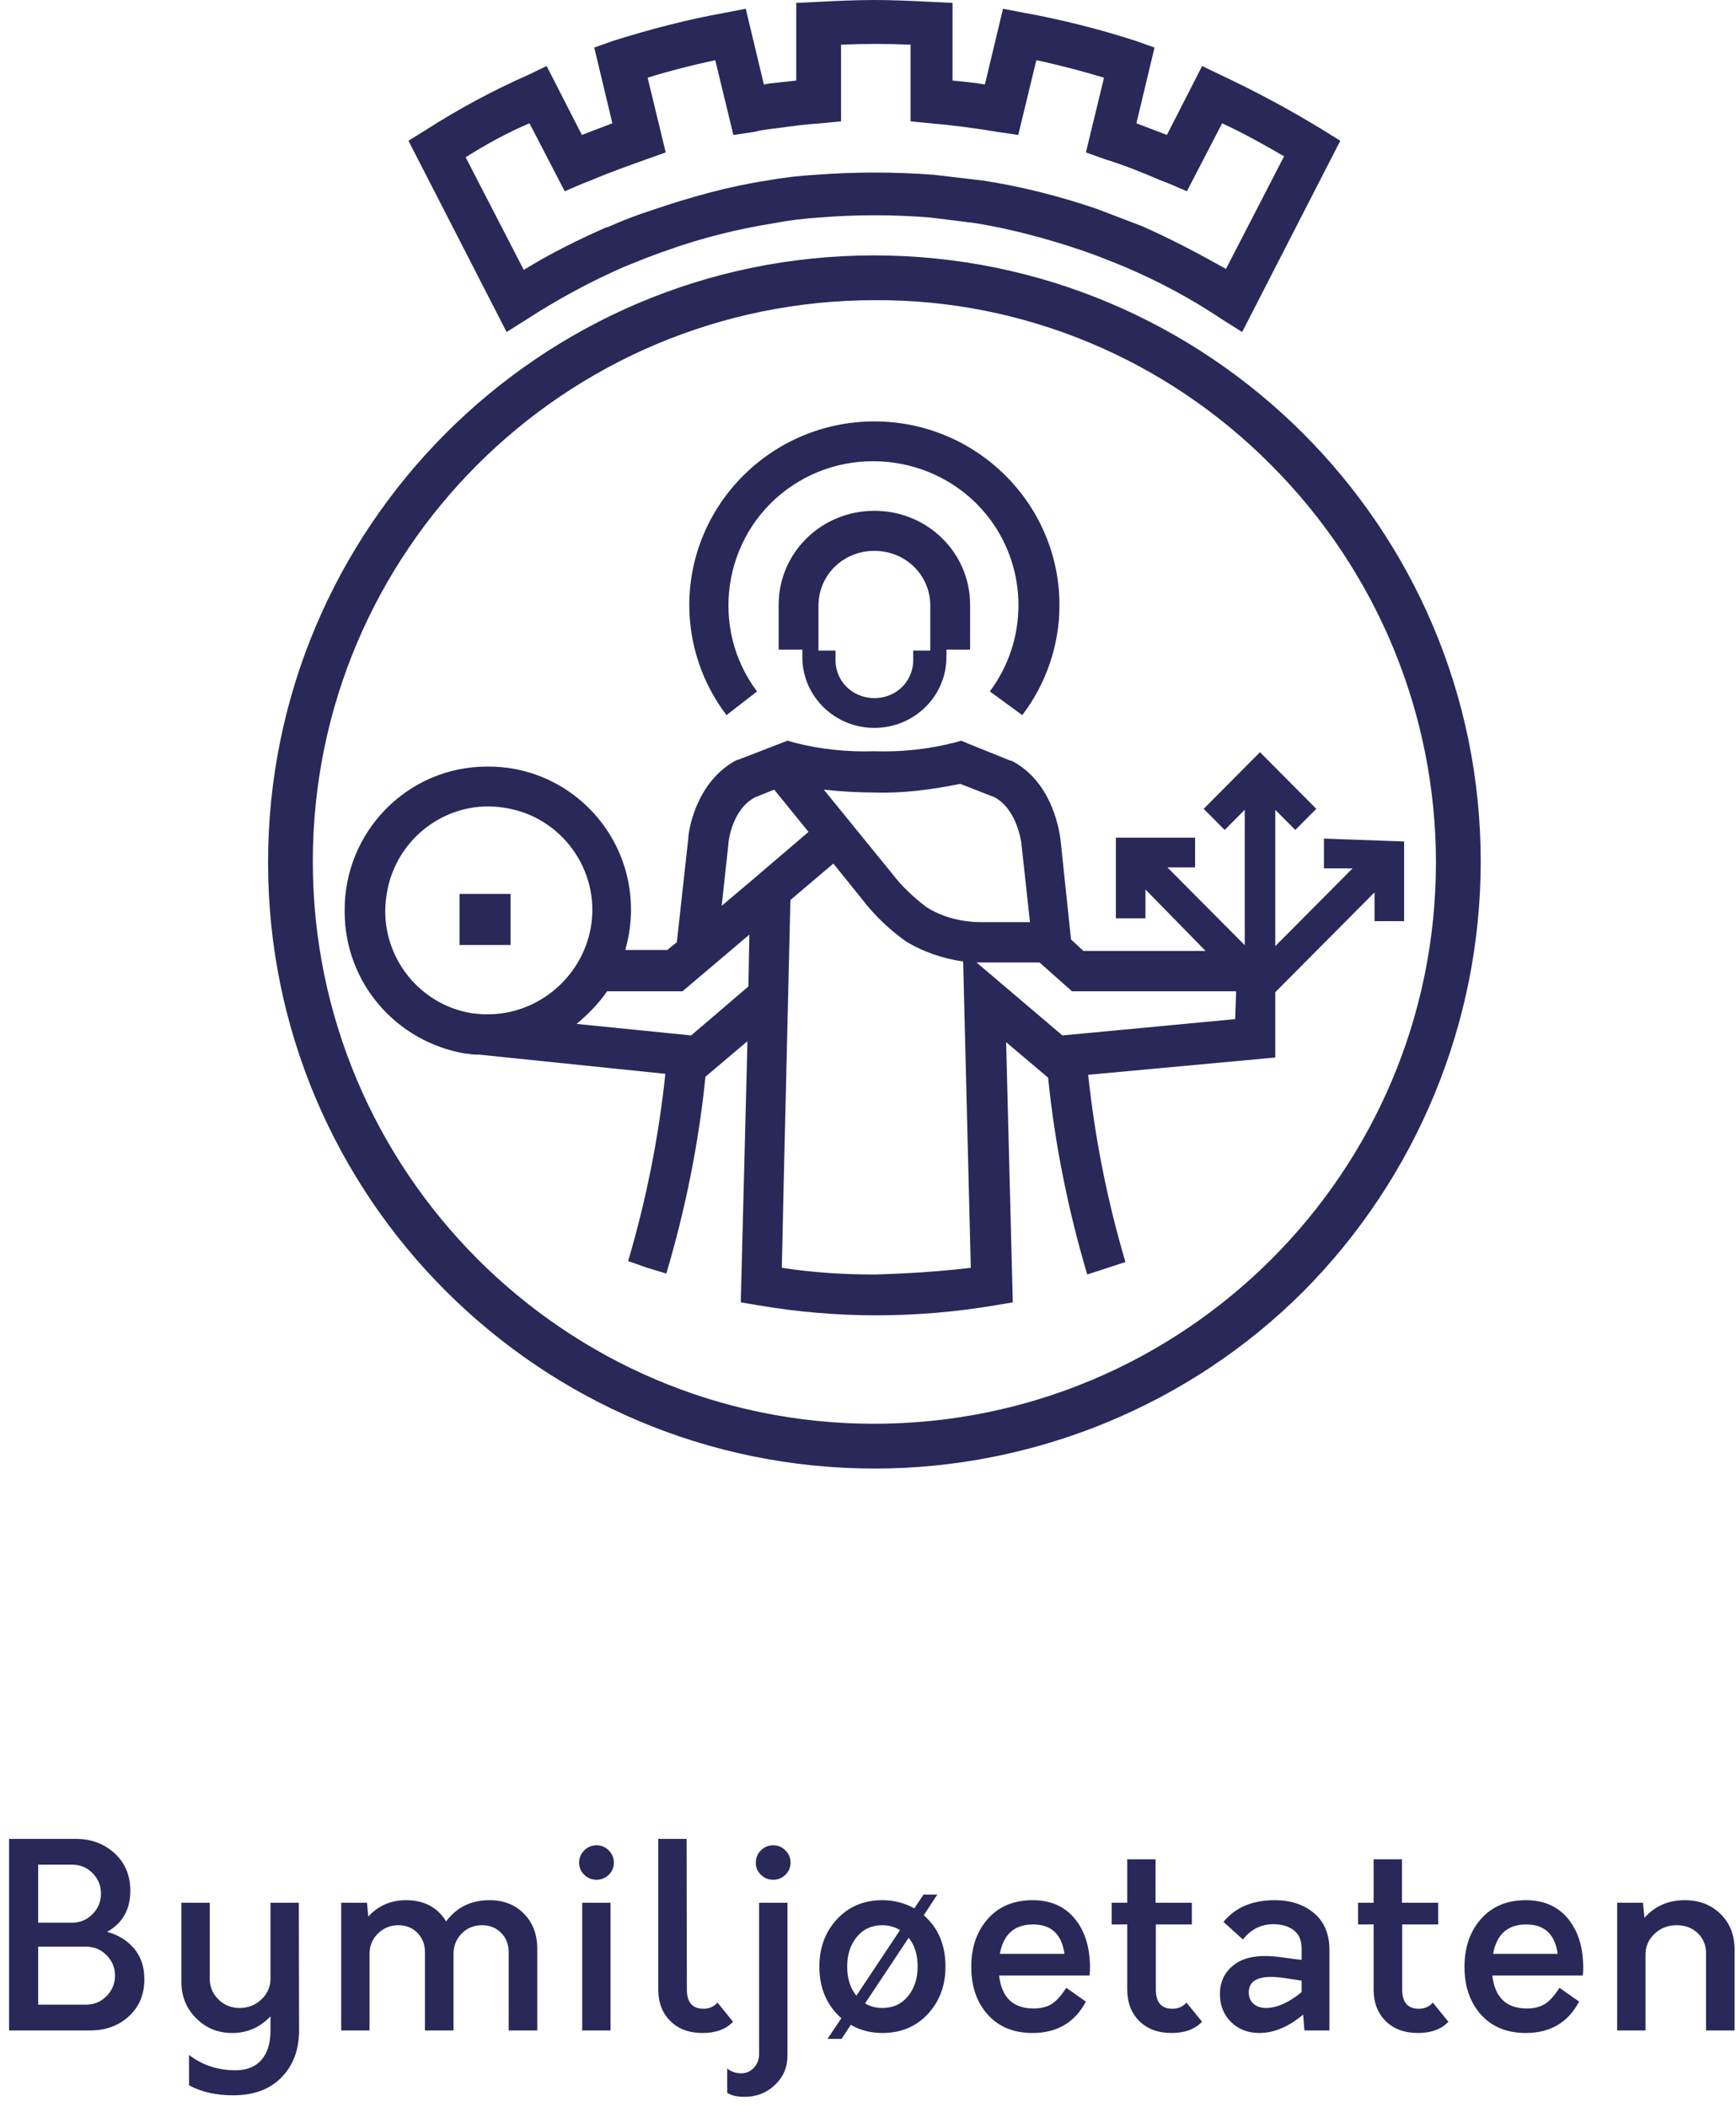
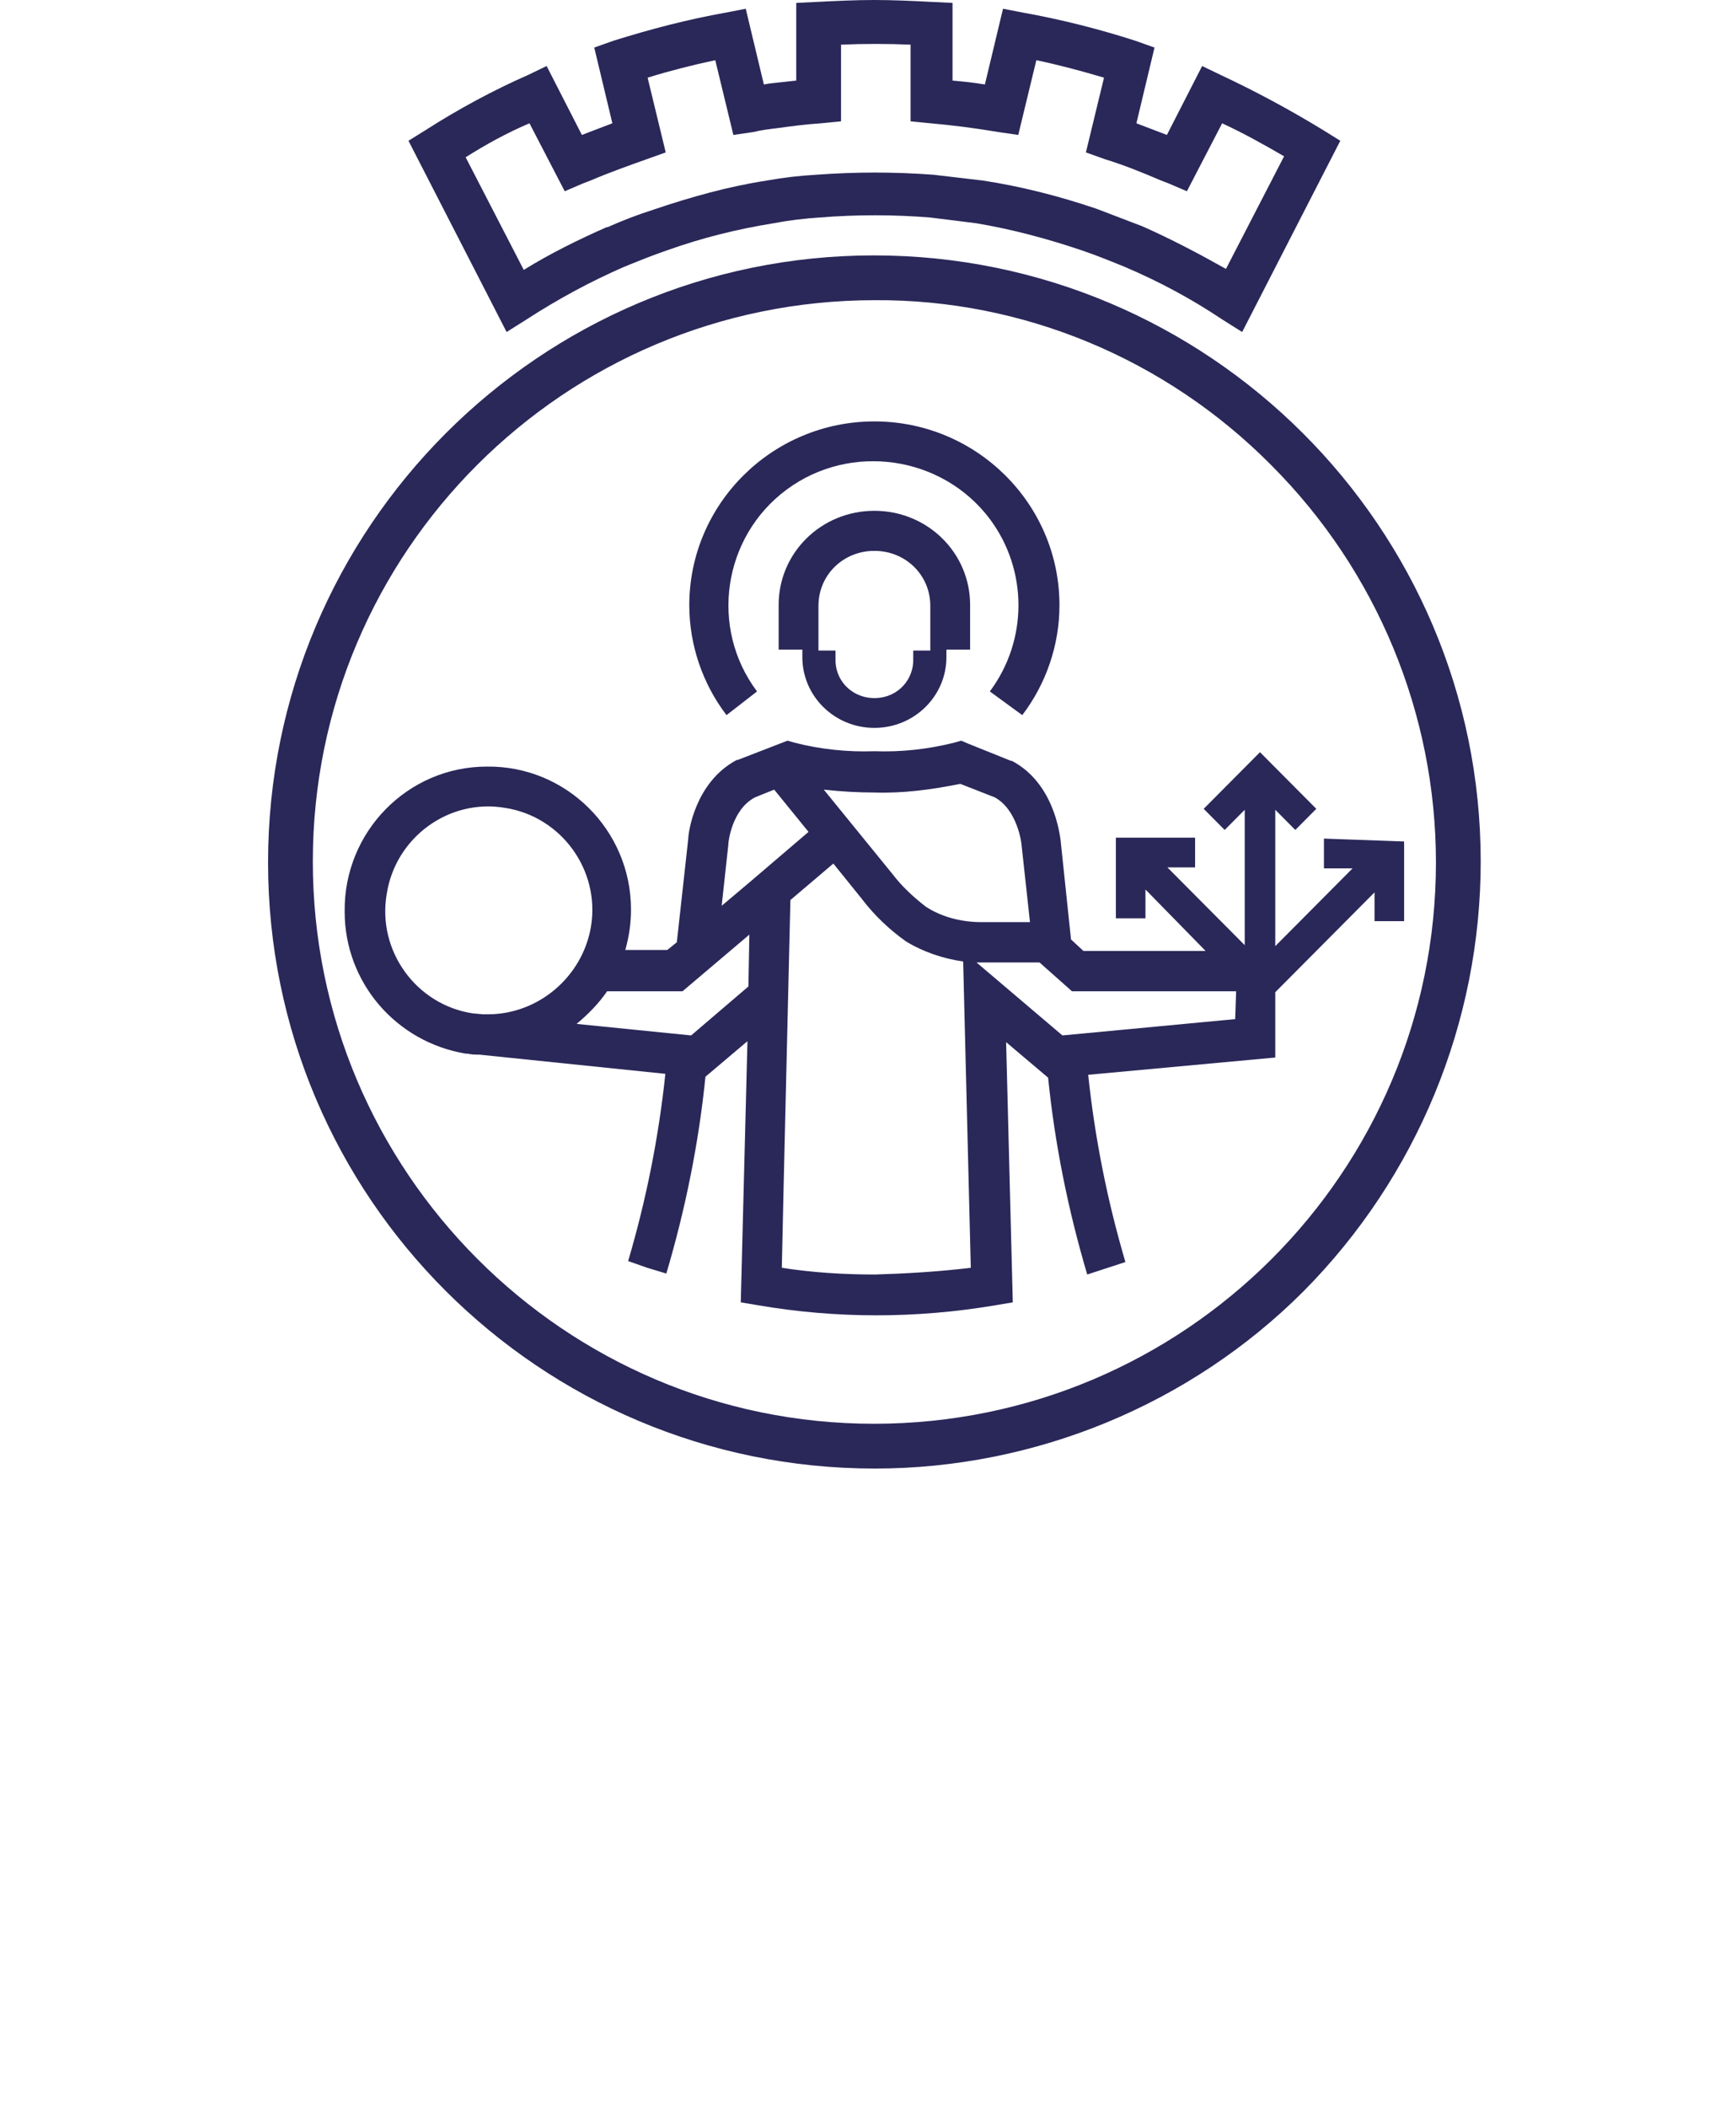
<svg xmlns="http://www.w3.org/2000/svg" width="136px" height="165px" viewBox="0 0 136 165">
  <title>Group 4</title>
  <desc>Created with Sketch.</desc>
  <g id="Page-1" stroke="none" stroke-width="1" fill="none" fill-rule="evenodd">
    <g id="Artboard-Copy-7" transform="translate(-2192, -661)" fill="#2A2859" fill-rule="nonzero">
      <g id="Group-4" transform="translate(2192.71, 661)">
        <g id="logo-copy-3" transform="translate(20.29, 0)">
          <path d="M76.312,26 L74.744,25.012 C72.356,23.415 69.818,22.047 67.131,20.906 L67.131,20.906 C66.011,20.45 64.892,19.994 63.772,19.614 C61.085,18.702 58.248,17.942 55.487,17.485 C54.292,17.333 53.098,17.181 51.829,17.029 C48.993,16.801 46.082,16.801 43.245,17.029 C42.051,17.105 40.782,17.257 39.588,17.485 C36.752,17.942 33.99,18.626 31.228,19.614 C30.108,19.994 28.989,20.45 27.869,20.906 L27.869,20.906 C25.257,22.047 22.719,23.415 20.256,25.012 L18.688,26 L11,11.023 L12.344,10.187 C14.956,8.515 17.643,7.07 20.405,5.854 L21.823,5.17 L24.585,10.567 C25.406,10.263 26.152,9.959 26.973,9.655 L25.555,3.725 L27.048,3.193 C29.959,2.281 32.87,1.52 35.856,0.988 L37.423,0.684 L38.842,6.614 L39.289,6.538 C39.961,6.462 40.708,6.386 41.379,6.31 L41.379,0.228 L42.947,0.152 C44.44,0.076 46.007,0 47.5,0 C48.993,0 50.56,0.076 52.053,0.152 L53.621,0.228 L53.621,6.31 C54.442,6.386 55.263,6.462 56.158,6.614 L57.577,0.684 L59.144,0.988 C62.13,1.52 65.116,2.281 67.952,3.193 L69.445,3.725 L68.027,9.655 C68.848,9.959 69.594,10.263 70.415,10.567 L73.177,5.17 L74.595,5.854 C77.357,7.146 80.044,8.591 82.656,10.187 L84,11.023 L76.312,26 Z M15.479,12.316 L20.032,21.135 C22.122,19.842 24.286,18.778 26.526,17.789 L26.6,17.789 C27.794,17.257 28.989,16.801 30.183,16.421 C33.094,15.433 36.08,14.596 39.065,14.14 C40.334,13.912 41.603,13.76 42.947,13.684 C46.007,13.456 49.067,13.456 52.128,13.684 C53.397,13.836 54.74,13.988 56.009,14.14 C58.995,14.596 61.981,15.357 64.892,16.345 C66.086,16.801 67.28,17.257 68.474,17.713 L68.474,17.713 C70.714,18.702 72.878,19.842 75.043,21.058 L79.596,12.24 C78.029,11.327 76.387,10.415 74.744,9.655 L71.983,14.977 L70.564,14.368 L69.967,14.14 C68.549,13.532 67.056,12.924 65.563,12.468 L64.071,11.936 L65.489,6.082 C63.697,5.55 61.981,5.094 60.189,4.713 L58.771,10.567 L57.203,10.339 C55.412,10.035 53.621,9.807 51.904,9.655 L50.336,9.503 L50.336,3.497 C48.545,3.421 46.679,3.421 44.888,3.497 L44.888,9.503 L43.32,9.655 C42.126,9.731 41.006,9.883 39.887,10.035 C39.289,10.111 38.618,10.187 38.02,10.339 L36.453,10.567 L35.035,4.713 C33.243,5.094 31.452,5.55 29.735,6.082 L31.153,11.936 L29.661,12.468 C28.168,13 26.675,13.532 25.257,14.14 L24.66,14.368 L23.241,14.977 L20.48,9.655 C18.688,10.415 17.046,11.327 15.479,12.316 Z" id="path4" />
          <path d="M47.537,115 C21.269,115 0,93.731 0,67.537 C0,41.343 21.269,20 47.463,20 C73.657,20 95,41.269 95,67.463 C95,80.075 90,92.164 81.119,101.119 C72.239,110 60.075,115 47.537,115 Z M47.537,23.507 C23.209,23.507 3.507,43.209 3.507,67.463 C3.507,91.716 23.209,111.493 47.463,111.493 C71.791,111.493 91.493,91.791 91.493,67.537 C91.493,55.896 86.866,44.701 78.582,36.418 C70.373,28.134 59.179,23.433 47.537,23.507 Z" id="path6" />
          <path d="M38.307,54.145 C34.57,49.174 35.616,42.052 40.624,38.342 C45.631,34.632 52.807,35.671 56.544,40.642 C59.534,44.648 59.534,50.139 56.544,54.145 L59.085,56 C60.954,53.552 62,50.51 62,47.394 C62,39.455 55.497,33 47.5,33 C39.503,33 33,39.455 33,47.394 C33,50.51 34.046,53.552 35.915,56 L38.307,54.145 Z" id="path8" />
          <path d="M47.5,57 C50.619,57 53.144,54.519 53.144,51.455 L53.144,50.871 L55,50.871 L55,47.369 C55,43.283 51.658,40 47.5,40 C43.342,40 40,43.283 40,47.369 L40,50.871 L41.856,50.871 L41.856,51.455 C41.856,54.519 44.381,57 47.5,57 Z M43.119,47.442 C43.119,45.034 45.05,43.137 47.5,43.137 C49.95,43.137 51.881,45.034 51.881,47.442 C51.881,47.442 51.881,47.442 51.881,47.442 L51.881,50.944 L50.545,50.944 L50.545,51.528 C50.619,53.206 49.356,54.592 47.649,54.665 C45.941,54.738 44.53,53.498 44.455,51.82 C44.455,51.747 44.455,51.601 44.455,51.528 L44.455,50.944 L43.119,50.944 L43.119,47.442 Z" id="path10" />
-           <rect id="rect12" x="15" y="70" width="4" height="4" />
          <path d="M82.719,65.669 L82.719,68 L84.962,68 L78.906,74.09 L78.906,63.414 L80.476,64.992 L82.121,63.338 L77.709,58.902 L73.298,63.338 L74.943,64.992 L76.513,63.414 L76.513,74.015 L70.456,67.925 L72.625,67.925 L72.625,65.594 L66.418,65.594 L66.418,71.91 L68.736,71.91 L68.736,69.654 L73.447,74.466 L63.876,74.466 L62.904,73.564 L62.082,65.744 C62.007,65.293 61.558,61.308 58.268,59.579 L58.193,59.579 L54.829,58.226 L54.305,58 L53.782,58.15 C51.688,58.677 49.594,58.902 47.501,58.827 C45.407,58.902 43.239,58.677 41.22,58.15 L40.696,58 L36.808,59.504 L36.733,59.504 C33.443,61.233 32.92,65.218 32.92,65.669 L32.023,73.789 L31.275,74.391 L27.985,74.391 C28.284,73.338 28.434,72.286 28.434,71.233 C28.434,64.992 23.349,59.955 17.143,60.03 C10.937,60.03 5.927,65.143 6.001,71.383 C6.001,76.947 10.039,81.609 15.498,82.511 L15.647,82.511 C15.946,82.586 16.246,82.586 16.545,82.586 L31.125,84.09 C30.602,89.053 29.63,93.94 28.209,98.752 L29.705,99.278 L31.2,99.729 C32.696,94.692 33.743,89.504 34.266,84.316 L37.556,81.534 L37.033,101.985 L38.378,102.211 C44.51,103.263 50.791,103.263 56.997,102.211 L58.343,101.985 L57.82,81.609 L61.11,84.391 C61.633,89.579 62.68,94.767 64.175,99.805 L67.166,98.827 C65.746,94.015 64.773,89.128 64.25,84.165 L78.906,82.812 L78.906,77.699 L86.682,69.88 L86.682,72.135 L89,72.135 L89,65.895 L82.719,65.669 Z M47.501,62.06 C49.744,62.135 51.987,61.835 54.23,61.383 L56.922,62.436 C58.717,63.414 59.016,66.045 59.016,66.045 L59.689,72.211 L55.875,72.211 C54.38,72.211 52.81,71.835 51.539,71.008 C50.567,70.256 49.669,69.429 48.922,68.451 L43.538,61.835 C44.884,61.985 46.23,62.06 47.501,62.06 L47.501,62.06 Z M17.218,79.429 L16.844,79.429 L16.021,79.353 C11.61,78.677 8.544,74.466 9.292,70.03 C9.965,65.594 14.152,62.511 18.564,63.263 C22.975,63.94 26.041,68.15 25.293,72.586 C24.62,76.496 21.181,79.429 17.218,79.429 Z M37.631,77.248 L33.144,81.083 L24.172,80.18 C25.069,79.429 25.891,78.602 26.564,77.624 L32.471,77.624 L37.706,73.188 L37.631,77.248 Z M37.855,68.977 L37.855,68.977 L37.855,68.977 L35.537,70.932 L36.061,66.12 L36.061,66.045 C36.061,66.045 36.285,63.414 38.154,62.436 L39.65,61.835 L42.341,65.143 L37.855,68.977 Z M47.576,99.805 C45.108,99.805 42.641,99.654 40.248,99.278 L40.397,92.586 L40.397,92.586 L40.921,70.481 L44.286,67.624 L46.529,70.406 C47.501,71.684 48.697,72.812 49.968,73.714 C51.314,74.541 52.884,75.068 54.455,75.293 L55.053,99.278 C52.585,99.579 50.043,99.729 47.576,99.805 Z M75.765,79.805 L62.231,81.083 L55.502,75.368 L56.025,75.368 L60.437,75.368 L62.979,77.624 L75.84,77.624 L75.765,79.805 Z" id="path14" />
        </g>
-         <path d="M6.36,159 C7.573,159 8.583,158.63 9.39,157.89 C10.197,157.15 10.6,156.18 10.6,154.98 C10.6,154.02 10.333,153.223 9.8,152.59 C9.267,151.957 8.56,151.52 7.68,151.28 C8.893,150.6 9.5,149.527 9.5,148.06 C9.5,146.86 9.09,145.883 8.27,145.13 C7.45,144.377 6.433,144 5.22,144 L2.27373675e-13,144 L2.27373675e-13,159 L6.36,159 Z M4.96,150.56 L2.28,150.56 L2.28,146.02 L4.96,146.02 C5.573,146.02 6.1,146.24 6.54,146.68 C6.98,147.12 7.2,147.653 7.2,148.28 C7.2,148.907 6.98,149.443 6.54,149.89 C6.1,150.337 5.573,150.56 4.96,150.56 Z M6.04,156.98 L2.28,156.98 L2.28,152.44 L6.04,152.44 C6.667,152.44 7.2,152.663 7.64,153.11 C8.08,153.557 8.3,154.087 8.3,154.7 C8.3,155.327 8.08,155.863 7.64,156.31 C7.2,156.757 6.667,156.98 6.04,156.98 Z M17.56,164.08 C19.173,164.08 20.437,163.61 21.35,162.67 C22.263,161.73 22.72,160.507 22.72,159 L22.7,149 L20.48,149 L20.48,154.94 C20.48,155.58 20.243,156.123 19.77,156.57 C19.297,157.017 18.727,157.24 18.06,157.24 C17.407,157.24 16.853,157.017 16.4,156.57 C15.947,156.123 15.72,155.58 15.72,154.94 L15.72,149 L13.5,149 L13.5,155.2 C13.5,156.32 13.883,157.267 14.65,158.04 C15.417,158.813 16.36,159.2 17.48,159.2 C18.653,159.2 19.653,158.767 20.48,157.9 L20.48,159 C20.48,160 20.243,160.77 19.77,161.31 C19.297,161.85 18.62,162.12 17.74,162.12 C16.353,162.12 15.14,161.72 14.1,160.92 L14.1,163.3 C15.073,163.82 16.227,164.08 17.56,164.08 Z M28.24,159 L28.24,153 C28.24,152.373 28.46,151.843 28.9,151.41 C29.34,150.977 29.873,150.76 30.5,150.76 C31.1,150.76 31.597,150.96 31.99,151.36 C32.383,151.76 32.58,152.26 32.58,152.86 L32.58,159 L34.82,159 L34.82,153 C34.82,152.373 35.033,151.843 35.46,151.41 C35.887,150.977 36.42,150.76 37.06,150.76 C37.66,150.76 38.157,150.96 38.55,151.36 C38.943,151.76 39.14,152.26 39.14,152.86 L39.14,159 L41.38,159 L41.38,152.6 C41.38,151.48 41.033,150.567 40.34,149.86 C39.647,149.153 38.747,148.8 37.64,148.8 C36.2,148.8 35.067,149.353 34.24,150.46 C33.56,149.353 32.513,148.8 31.1,148.8 C29.913,148.8 28.927,149.227 28.14,150.08 L28.04,149 L26.02,149 L26.02,159 L28.24,159 Z M46.02,147.2 C46.393,147.2 46.713,147.07 46.98,146.81 C47.247,146.55 47.38,146.233 47.38,145.86 C47.38,145.487 47.247,145.167 46.98,144.9 C46.713,144.633 46.393,144.5 46.02,144.5 C45.647,144.5 45.327,144.633 45.06,144.9 C44.793,145.167 44.66,145.487 44.66,145.86 C44.66,146.233 44.793,146.55 45.06,146.81 C45.327,147.07 45.647,147.2 46.02,147.2 Z M47.12,159 L47.12,149 L44.9,149 L44.9,159 L47.12,159 Z M54.34,159.2 C55.367,159.2 56.16,158.907 56.72,158.32 L55.5,156.82 C55.22,157.14 54.853,157.3 54.4,157.3 C53.533,157.3 53.1,156.8 53.1,155.8 L53.08,144 L50.86,144 L50.86,155.8 C50.86,156.813 51.173,157.633 51.8,158.26 C52.427,158.887 53.273,159.2 54.34,159.2 Z M59.86,147.2 C60.233,147.2 60.553,147.07 60.82,146.81 C61.087,146.55 61.22,146.233 61.22,145.86 C61.22,145.487 61.087,145.167 60.82,144.9 C60.553,144.633 60.233,144.5 59.86,144.5 C59.487,144.5 59.167,144.633 58.9,144.9 C58.633,145.167 58.5,145.487 58.5,145.86 C58.5,146.233 58.633,146.55 58.9,146.81 C59.167,147.07 59.487,147.2 59.86,147.2 Z M57.62,164.2 C58.553,164.2 59.347,163.89 60,163.27 C60.653,162.65 60.98,161.887 60.98,160.98 L60.98,149 L58.76,149 L58.76,160.84 C58.76,161.267 58.623,161.627 58.35,161.92 C58.077,162.213 57.747,162.36 57.36,162.36 C56.947,162.36 56.58,162.233 56.26,161.98 L56.26,163.88 C56.567,164.093 57.02,164.2 57.62,164.2 Z M65.22,159.66 L65.94,158.56 C66.673,158.987 67.5,159.2 68.42,159.2 C69.873,159.2 71.06,158.703 71.98,157.71 C72.9,156.717 73.36,155.48 73.36,154 C73.36,152.307 72.793,150.967 71.66,149.98 L72.72,148.36 L71.64,148.36 L70.92,149.44 C70.147,149.013 69.313,148.8 68.42,148.8 C66.967,148.8 65.78,149.297 64.86,150.29 C63.94,151.283 63.48,152.52 63.48,154 C63.48,155.68 64.053,157.027 65.2,158.04 L64.12,159.66 L65.22,159.66 Z M66.38,156.28 C65.9,155.693 65.66,154.933 65.66,154 C65.66,153.067 65.91,152.293 66.41,151.68 C66.91,151.067 67.58,150.76 68.42,150.76 C68.913,150.76 69.373,150.887 69.8,151.14 L66.38,156.28 Z M68.42,157.24 C67.9,157.24 67.447,157.12 67.06,156.88 L70.48,151.74 C70.947,152.327 71.18,153.08 71.18,154 C71.18,154.92 70.93,155.69 70.43,156.31 C69.93,156.93 69.26,157.24 68.42,157.24 Z M80.18,159.2 C82.1,159.2 83.493,158.38 84.36,156.74 L82.82,155.66 C82.42,156.287 82.033,156.713 81.66,156.94 C81.287,157.167 80.82,157.28 80.26,157.28 C78.66,157.28 77.76,156.42 77.56,154.7 L84.64,154.7 C84.667,154.567 84.68,154.36 84.68,154.08 C84.68,152.493 84.283,151.217 83.49,150.25 C82.697,149.283 81.593,148.8 80.18,148.8 C78.713,148.8 77.547,149.287 76.68,150.26 C75.813,151.233 75.38,152.487 75.38,154.02 C75.38,155.553 75.81,156.8 76.67,157.76 C77.53,158.72 78.7,159.2 80.18,159.2 Z M82.68,153 L77.62,153 C77.9,151.467 78.767,150.7 80.22,150.7 C81.647,150.7 82.467,151.467 82.68,153 Z M91.08,159.2 C92.107,159.2 92.9,158.907 93.46,158.32 L92.24,156.82 C91.96,157.14 91.593,157.3 91.14,157.3 C90.273,157.3 89.84,156.8 89.84,155.8 L89.84,150.7 L92.66,150.7 L92.66,149 L89.82,149 L89.82,145.6 L87.6,145.6 L87.6,149 L86.38,149 L86.38,150.7 L87.6,150.7 L87.6,155.8 C87.6,156.813 87.913,157.633 88.54,158.26 C89.167,158.887 90.013,159.2 91.08,159.2 Z M97.94,159.2 C99.087,159.2 100.233,158.72 101.38,157.76 L101.48,159 L103.44,159 L103.44,152.72 C103.44,151.453 103.037,150.483 102.23,149.81 C101.423,149.137 100.4,148.8 99.16,148.8 C97.4,148.8 96.06,149.367 95.14,150.5 L96.66,151.88 C97.287,151.08 98.087,150.68 99.06,150.68 C99.7,150.68 100.227,150.837 100.64,151.15 C101.053,151.463 101.26,151.94 101.26,152.58 L101.26,153.48 L99.6,153.26 C98.027,153.047 96.843,153.227 96.05,153.8 C95.257,154.373 94.86,155.153 94.86,156.14 C94.86,157.033 95.15,157.767 95.73,158.34 C96.31,158.913 97.047,159.2 97.94,159.2 Z M98.46,157.24 C98.06,157.24 97.737,157.13 97.49,156.91 C97.243,156.69 97.12,156.393 97.12,156.02 C97.12,154.993 98.06,154.62 99.94,154.9 L101.26,155.1 L101.26,156 C100.247,156.827 99.313,157.24 98.46,157.24 Z M110.38,159.2 C111.407,159.2 112.2,158.907 112.76,158.32 L111.54,156.82 C111.26,157.14 110.893,157.3 110.44,157.3 C109.573,157.3 109.14,156.8 109.14,155.8 L109.14,150.7 L111.96,150.7 L111.96,149 L109.12,149 L109.12,145.6 L106.9,145.6 L106.9,149 L105.68,149 L105.68,150.7 L106.9,150.7 L106.9,155.8 C106.9,156.813 107.213,157.633 107.84,158.26 C108.467,158.887 109.313,159.2 110.38,159.2 Z M118.82,159.2 C120.74,159.2 122.133,158.38 123,156.74 L121.46,155.66 C121.06,156.287 120.673,156.713 120.3,156.94 C119.927,157.167 119.46,157.28 118.9,157.28 C117.3,157.28 116.4,156.42 116.2,154.7 L123.28,154.7 C123.307,154.567 123.32,154.36 123.32,154.08 C123.32,152.493 122.923,151.217 122.13,150.25 C121.337,149.283 120.233,148.8 118.82,148.8 C117.353,148.8 116.187,149.287 115.32,150.26 C114.453,151.233 114.02,152.487 114.02,154.02 C114.02,155.553 114.45,156.8 115.31,157.76 C116.17,158.72 117.34,159.2 118.82,159.2 Z M121.32,153 L116.26,153 C116.54,151.467 117.407,150.7 118.86,150.7 C120.287,150.7 121.107,151.467 121.32,153 Z M128.2,159 L128.2,153.06 C128.2,152.42 128.437,151.877 128.91,151.43 C129.383,150.983 129.96,150.76 130.64,150.76 C131.307,150.76 131.857,150.967 132.29,151.38 C132.723,151.793 132.94,152.313 132.94,152.94 L132.94,159 L135.18,159 L135.18,152.68 C135.18,151.533 134.813,150.6 134.08,149.88 C133.347,149.16 132.413,148.8 131.28,148.8 C129.987,148.8 128.933,149.26 128.12,150.18 L128,149 L125.98,149 L125.98,159 L128.2,159 Z" id="Bymiljøetaten" />
      </g>
    </g>
  </g>
</svg>